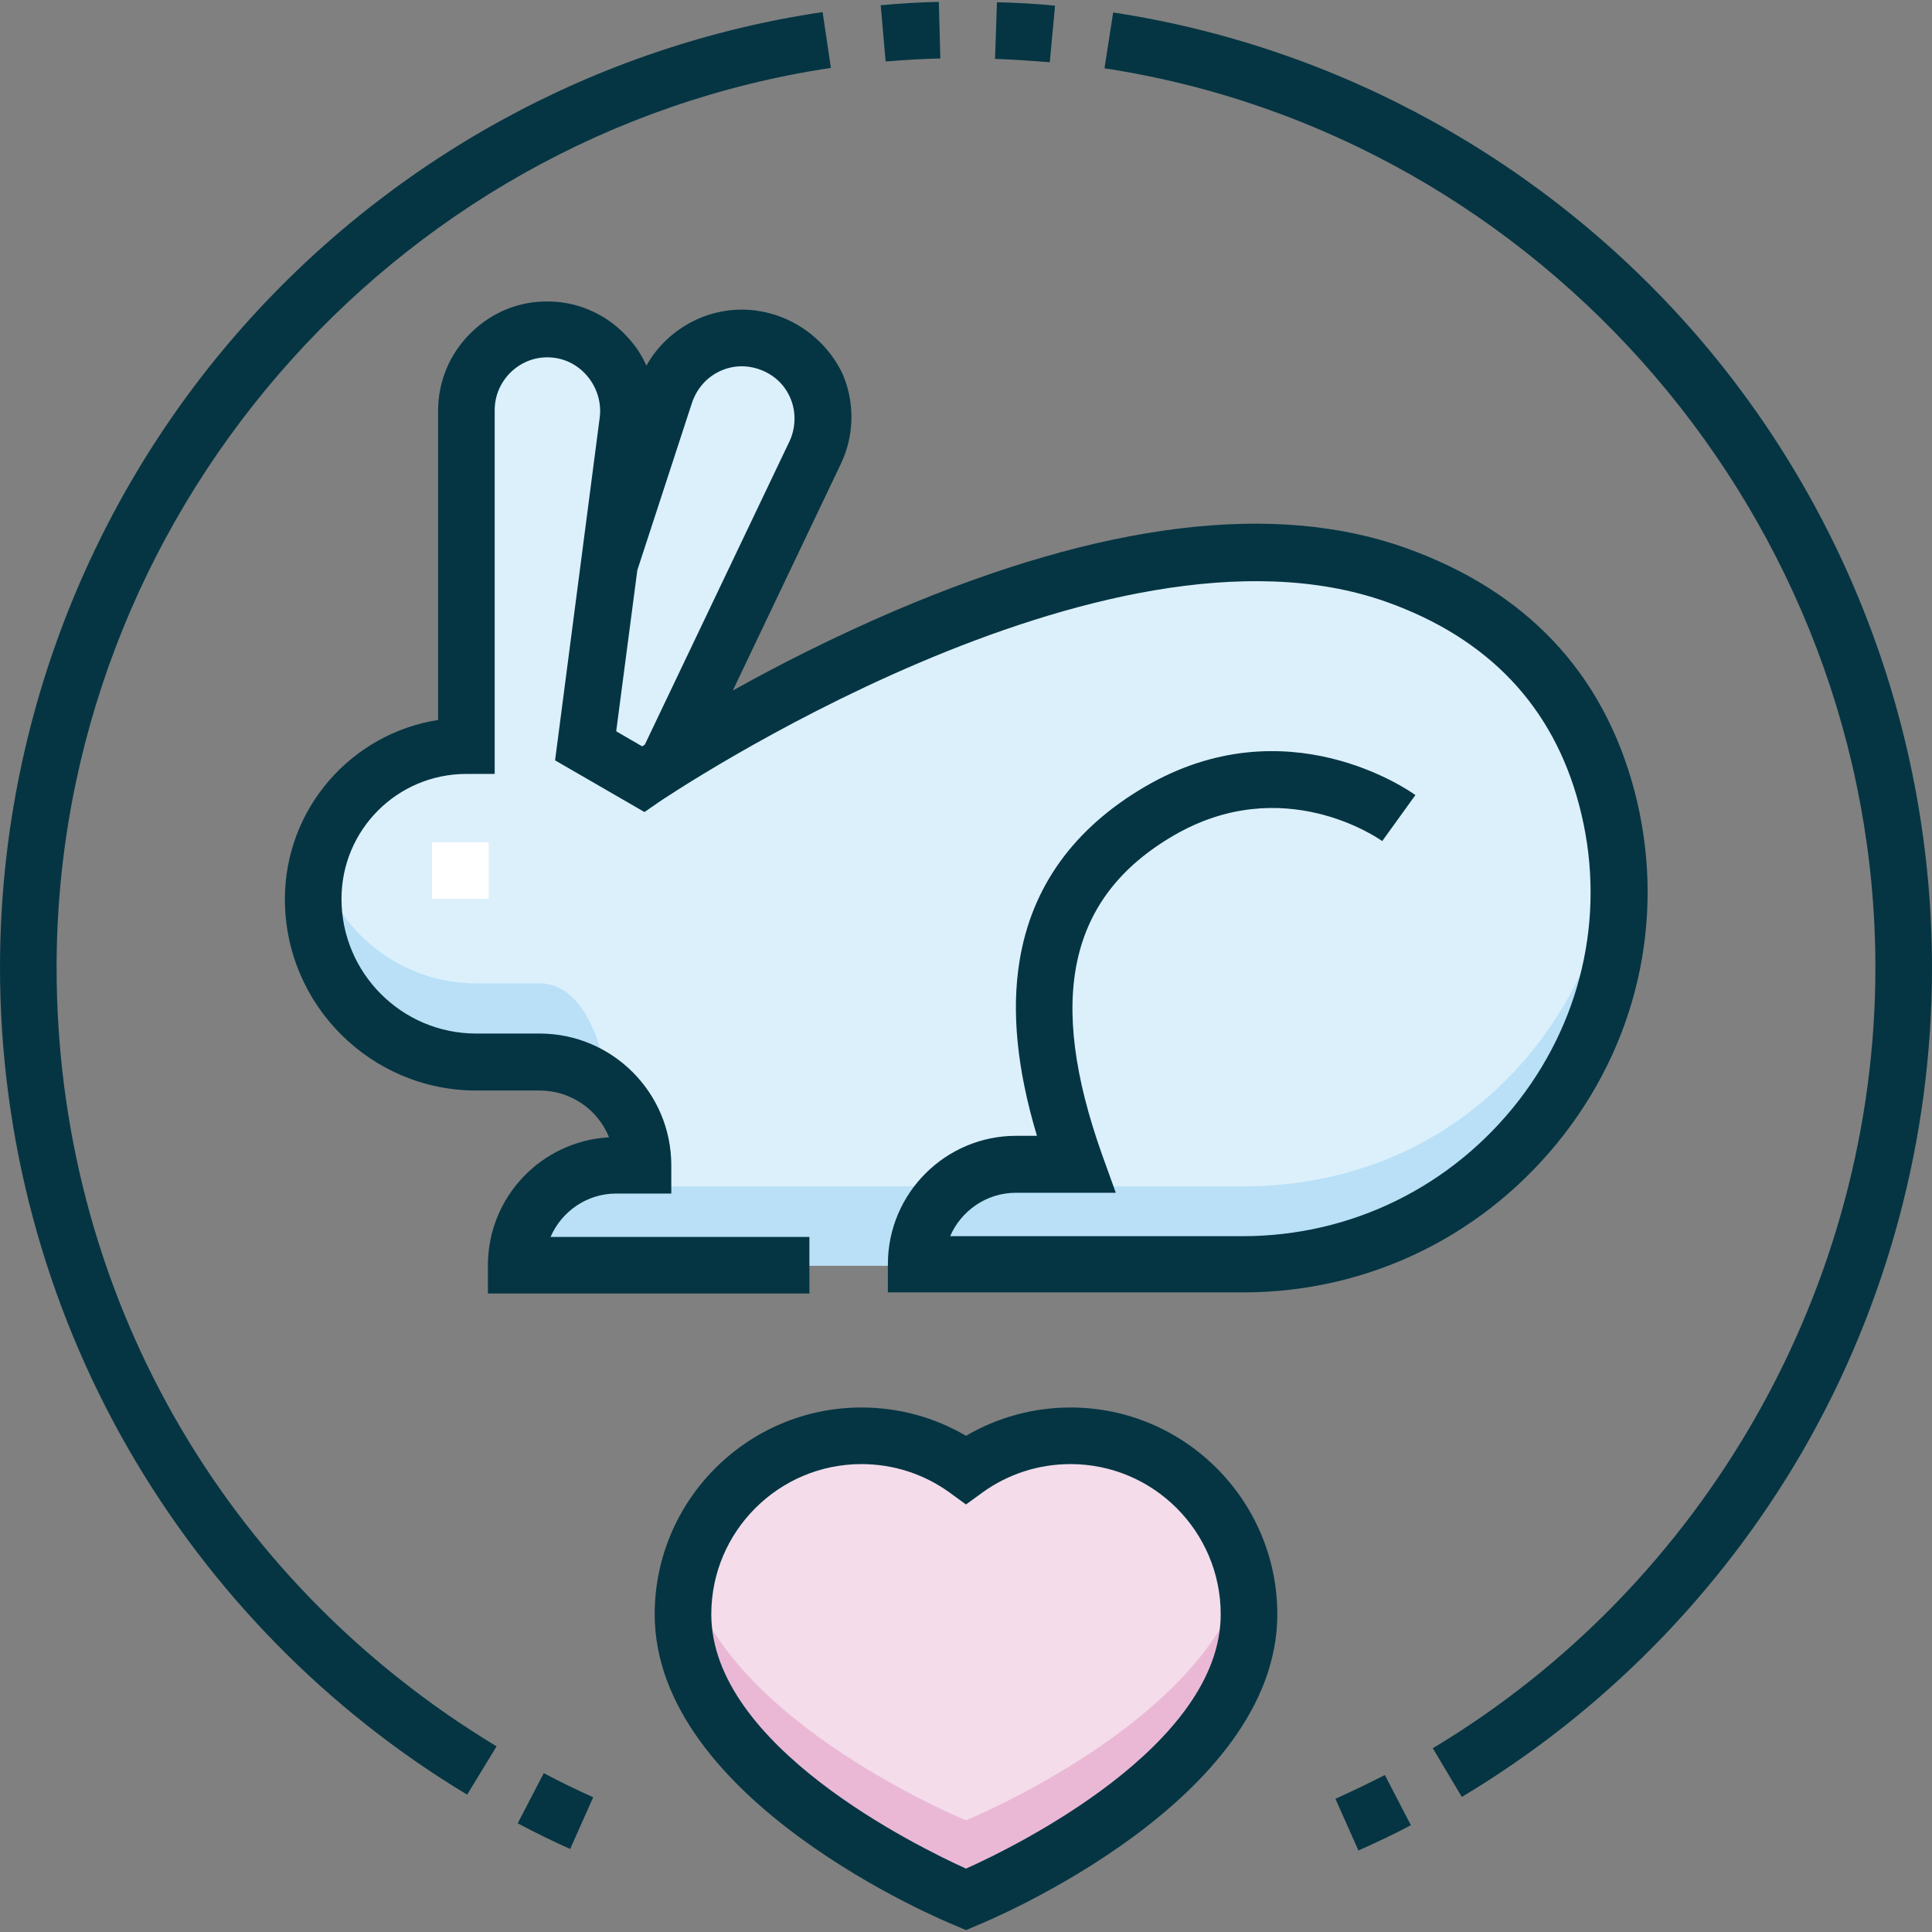
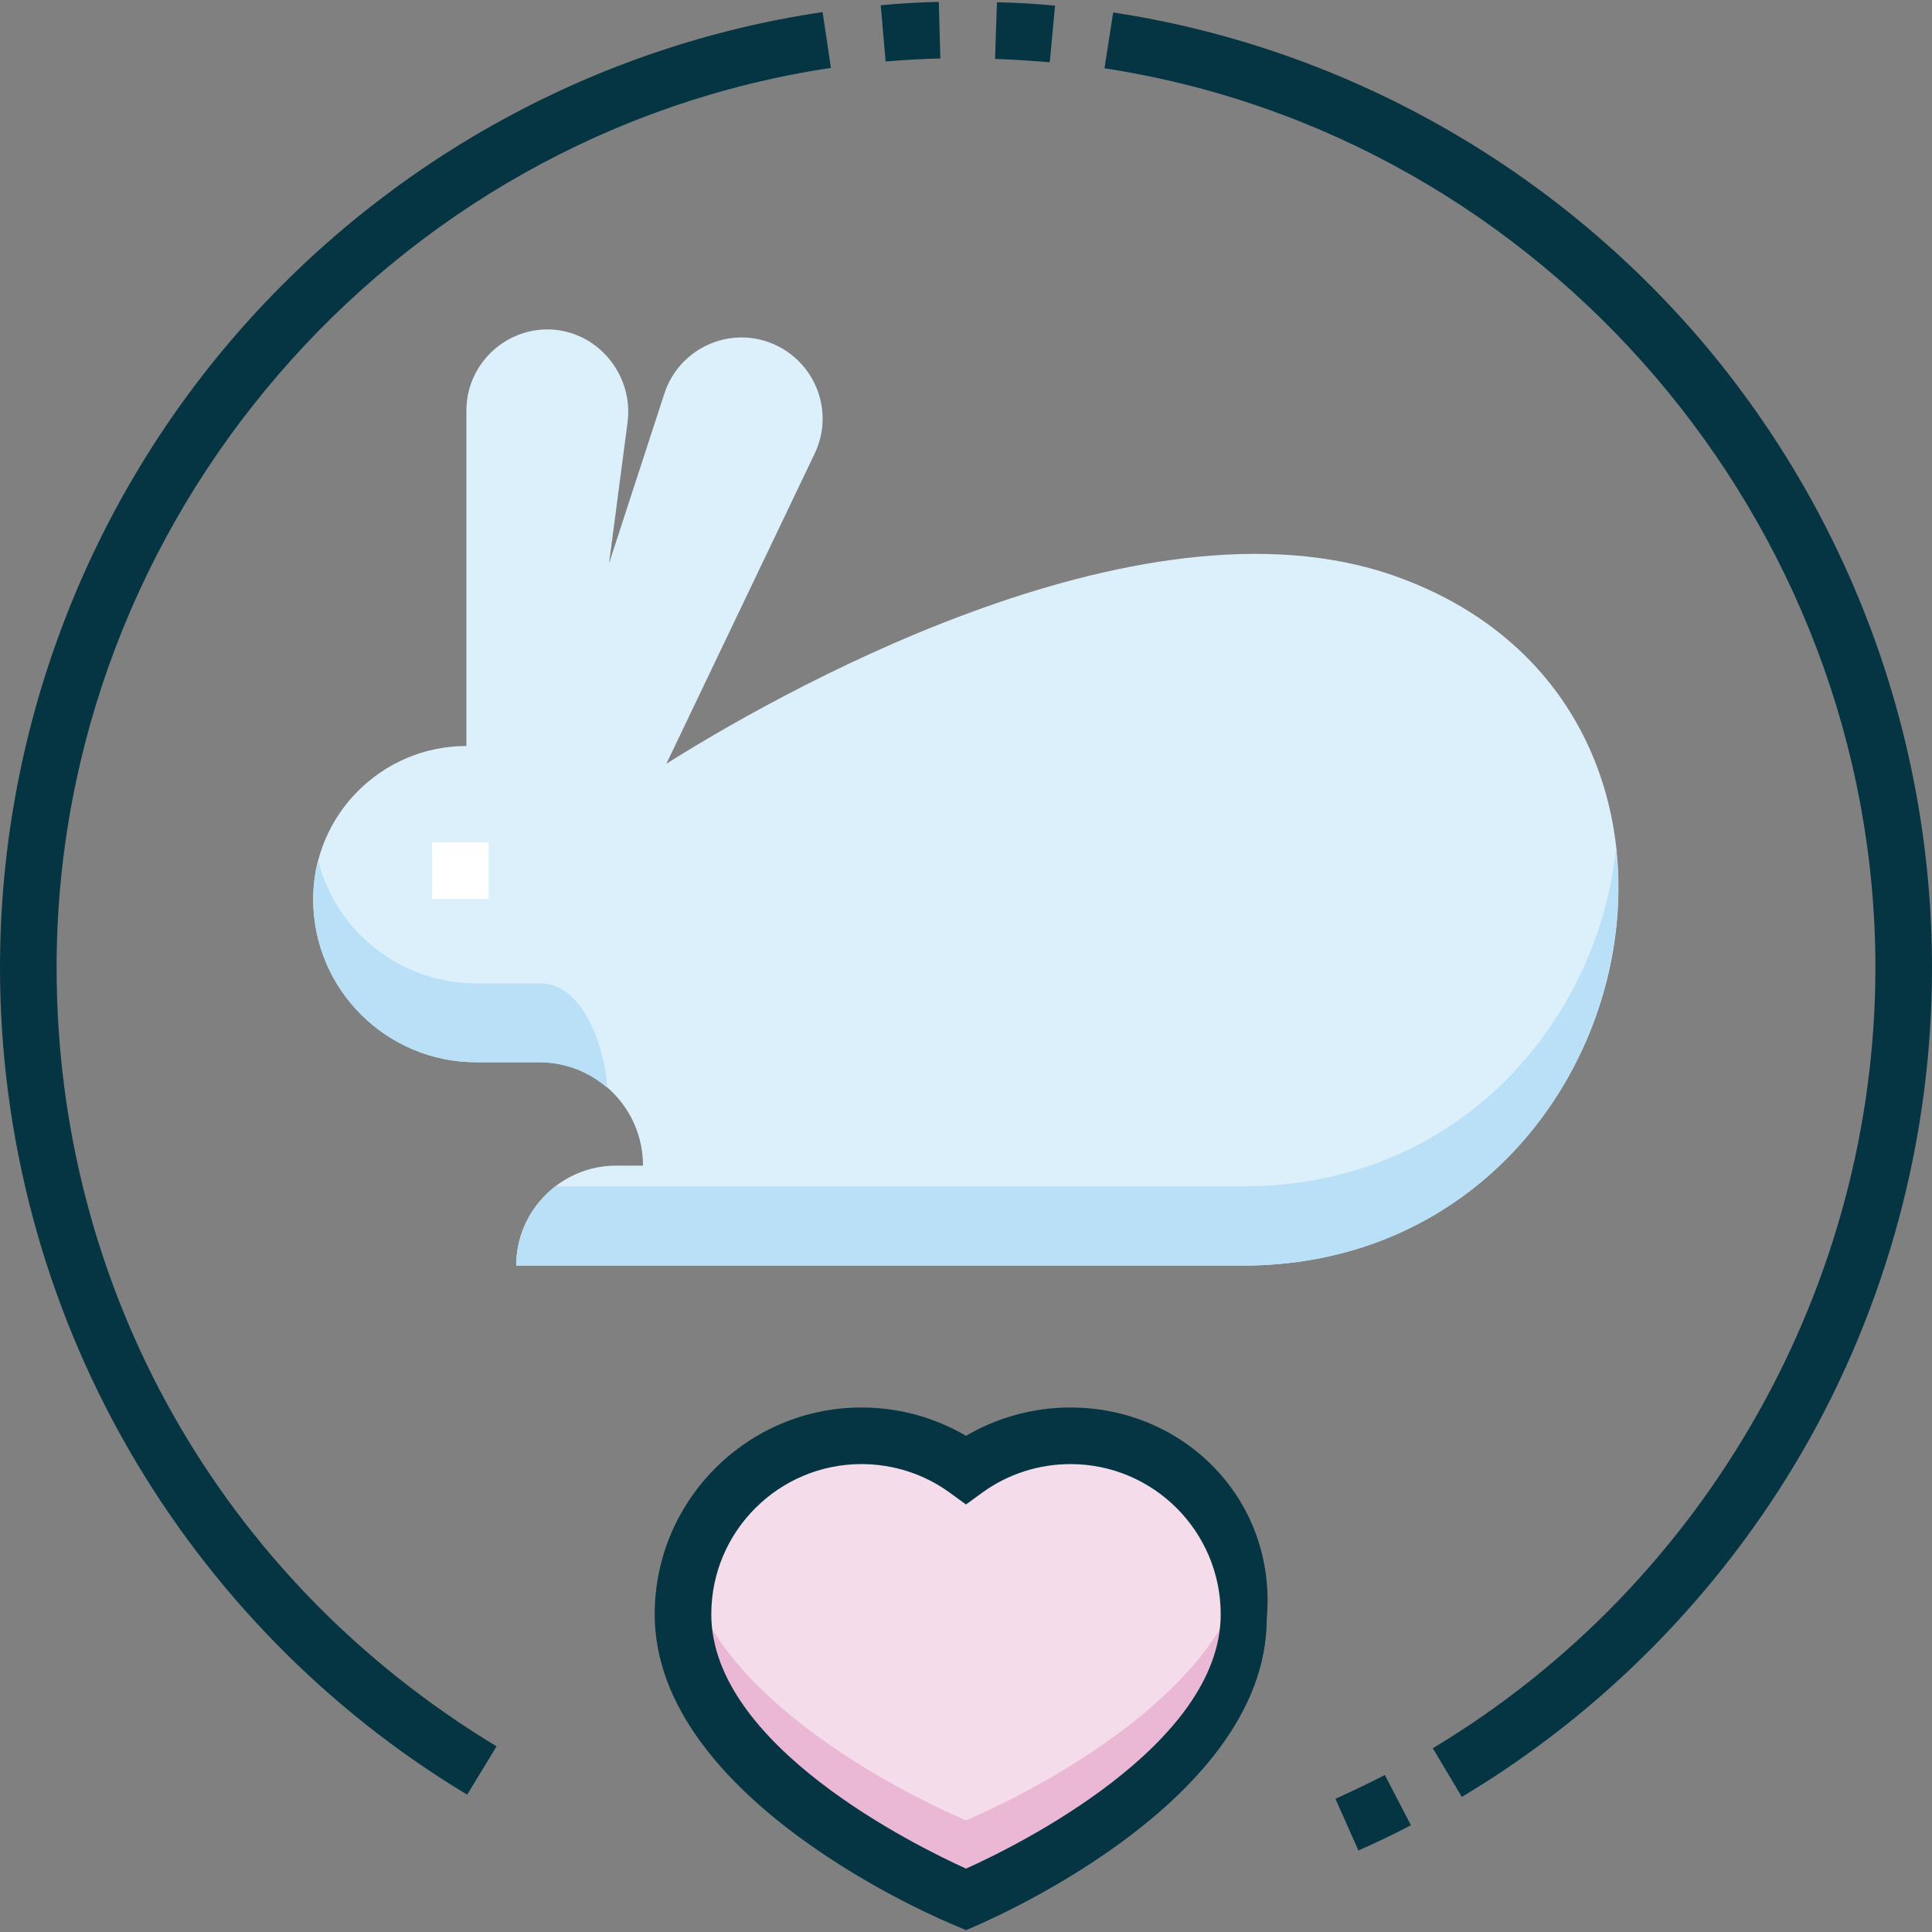
<svg xmlns="http://www.w3.org/2000/svg" version="1.1" id="Capa_1" x="0px" y="0px" viewBox="0 0 512 512" style="enable-background:new 0 0 512 512;" xml:space="preserve">
  <rect x="0" y="0" width="512" height="512" fill="#808080" stroke="none" />
  <style type="text/css">
	.st0{fill:#F4DCEA;}
	.st1{fill:#DCF0FB;}
	.st2{fill:#B9E0F7;}
	.st3{fill:#EAB8D5;}
	.st4{fill:#FFFFFF;}
	.st5{fill:#053543;}
</style>
  <g>
    <path class="st0" d="M283.7,380.5c-10.3,0-19.9,3.3-27.7,8.9c-7.8-5.6-17.3-8.9-27.7-8.9c-26.1,0-47.3,21.2-47.3,47.3   c0,44.9,75,75.6,75,75.6s75-30.7,75-75.6C331,401.7,309.8,380.5,283.7,380.5L283.7,380.5z" />
    <path class="st1" d="M369.8,152.7c-68.6-24.4-167.5,33.5-193.2,49.7l39.3-82.2c5.6-11.7-0.4-25.6-12.7-29.7   c-11.3-3.7-23.4,2.5-27.1,13.7l-14.7,45.1l0,0l4.9-37.3c1.7-12.7-8-24.4-20.8-24.7c-12-0.2-21.9,9.5-21.9,21.5v88.9   c-22.4,0-40.6,18.2-40.6,40.6c0,23.9,19.4,43.2,43.2,43.2H143c15.1,0,27.4,12.2,27.4,27.4h-7.1c-14.6,0-26.5,11.9-26.5,26.5h192.5   C435.1,335.4,469,188,369.8,152.7L369.8,152.7z" />
    <path class="st2" d="M329.3,314.4H147.2c-6.3,4.8-10.4,12.4-10.4,21h192.5c66.7,0,104.7-58.5,99-110.6   C423.4,270.4,387.1,314.4,329.3,314.4z" />
    <path class="st2" d="M160.7,288.1c0.9-0.1-2.6-27.5-17.7-27.5h-16.8c-20.2,0-37.2-13.9-41.9-32.6c-0.9,3.3-1.3,6.8-1.3,10.3   c0,23.9,19.4,43.2,43.2,43.2H143C149.8,281.6,155.9,284,160.7,288.1z" />
    <path class="st3" d="M256,482.4c0,0-63.9-26.1-73.7-65.5c-0.8,3.5-1.3,7.1-1.3,10.9c0,44.9,75,75.6,75,75.6s75-30.7,75-75.6   c0-3.7-0.4-7.4-1.3-10.9C319.9,456.3,256,482.4,256,482.4L256,482.4z" />
    <g>
      <path class="st4" d="M114.5,223.2h15v15h-15V223.2z" />
    </g>
    <g id="Outline_5_">
      <path class="st5" d="M15,256.4C15,137.9,103.2,35.5,220.2,18L218,3.2c-60.1,8.9-115.2,39.2-155.3,85.3C22.3,135,0,194.7,0,256.4    c0,44.9,11.8,89,34.1,127.7c21.6,37.5,52.6,69.2,89.7,91.5l7.8-12.8C58.6,418.7,15,341.6,15,256.4z" />
      <path class="st5" d="M249.2,15.5l-0.4-15c-5.1,0.1-10.3,0.4-15.4,0.9l1.3,14.9C239.4,15.9,244.3,15.6,249.2,15.5z" />
      <path class="st5" d="M279.6,1.5c-5.1-0.5-10.3-0.8-15.4-0.9l-0.5,15c4.8,0.2,9.7,0.5,14.5,0.9L279.6,1.5z" />
      <path class="st5" d="M353.9,476.7l6.1,13.7c4.7-2.1,9.4-4.3,13.9-6.7l-6.9-13.3C362.7,472.6,358.3,474.7,353.9,476.7L353.9,476.7z    " />
      <path class="st5" d="M449.6,88.8c-39.9-46-94.8-76.4-154.6-85.5l-2.3,14.8C409.2,35.9,497,138.4,497,256.4    c0,84.2-44.9,163.5-117.3,206.9l7.7,12.9c37.3-22.3,68.5-54,90.3-91.6c22.4-38.8,34.3-83.1,34.3-128.1    C512,194.8,489.8,135.3,449.6,88.8L449.6,88.8z" />
-       <path class="st5" d="M137.2,483.2c4.5,2.4,9.2,4.7,13.9,6.8l6.1-13.7c-4.4-2-8.8-4.1-13.1-6.4L137.2,483.2z" />
-       <path class="st5" d="M283.7,373c-9.8,0-19.3,2.6-27.7,7.5c-8.4-4.9-17.8-7.5-27.7-7.5c-30.2,0-54.8,24.6-54.8,54.8    c0,49.4,76.4,81.2,79.7,82.5l2.8,1.2l2.8-1.2c3.3-1.3,79.7-33.1,79.7-82.5C338.5,397.6,313.9,373,283.7,373z M256,495.2    c-13.2-6-67.5-32.6-67.5-67.4c0-22,17.9-39.8,39.8-39.8c8.4,0,16.5,2.6,23.3,7.5l4.4,3.2l4.4-3.2c6.8-4.9,14.9-7.5,23.3-7.5    c22,0,39.8,17.9,39.8,39.8C323.5,462.6,269.2,489.3,256,495.2L256,495.2z" />
-       <path class="st5" d="M205.6,83.5c-7.4-2.4-15.2-1.8-22.1,1.7c-5.2,2.7-9.4,6.7-12.2,11.7c-1.1-2.5-2.6-4.9-4.5-7    c-5.3-6.2-13.1-9.9-21.2-10c-7.9-0.2-15.2,2.8-20.8,8.3c-5.6,5.5-8.7,12.8-8.7,20.7v81.9c-23,3.6-40.6,23.5-40.6,47.5    c0,28,22.8,50.7,50.7,50.7H143c8.3,0,15.5,5.1,18.4,12.4c-17.9,1-32.1,15.8-32.1,33.9v7.5h85.2v-15h-68.6    c2.9-6.7,9.6-11.5,17.4-11.5h14.6v-7.5c0-19.2-15.6-34.9-34.9-34.9h-16.8c-19.7,0-35.7-16-35.7-35.7c0-18.3,14.8-33.1,33.1-33.1    h7.5v-96.4c0-3.8,1.5-7.3,4.2-10c2.7-2.6,6.2-4.1,10.1-4c3.9,0.1,7.5,1.8,10.1,4.8c2.7,3.1,4,7.3,3.4,11.4l-11.8,90.6l23.7,13.7    l3.9-2.7c1.2-0.8,117.8-79.6,192.7-53c27,9.6,44.2,27.7,51.1,53.9c7.2,27.2,1.4,55.6-15.9,78.1c-17.7,22.9-44.4,36.1-73.3,36.1    h-77.5c2.9-6.7,9.6-11.5,17.4-11.5h26.5l-3.6-10c-14.8-41.5-8.9-68.4,18.8-84.6c29-17,54.3,0.6,55.4,1.4l4.4-6.1l4.4-6.1    c-1.4-1-34.1-24.2-71.7-2.2c-18.8,11-30,26.5-33.2,46.1c-2.2,13.4-0.7,28.7,4.6,46.4h-5.5c-18.7,0-34,15.2-34,34v7.5h94.1    c33.6,0,64.6-15.3,85.2-42c20.2-26.2,26.9-59.4,18.5-91.1c-8.3-31.2-28.7-52.8-60.6-64.2c-34.8-12.4-80.2-6.8-135,16.5    c-16.6,7.1-31.5,14.7-43.3,21.3l28.6-60c3.6-7.5,3.8-16.2,0.5-23.9C219.9,91.9,213.5,86.1,205.6,83.5L205.6,83.5z M209.2,117    l-38.3,80.3c-0.2,0.2-0.5,0.3-0.7,0.5l-6.9-4l5.6-42.7l14.5-44.4c1.2-3.5,3.6-6.4,6.9-8.1c3.3-1.7,7.1-2,10.7-0.8    c3.9,1.3,6.9,4,8.5,7.8C211,109.2,210.9,113.4,209.2,117z" />
+       <path class="st5" d="M283.7,373c-9.8,0-19.3,2.6-27.7,7.5c-8.4-4.9-17.8-7.5-27.7-7.5c-30.2,0-54.8,24.6-54.8,54.8    c0,49.4,76.4,81.2,79.7,82.5l2.8,1.2c3.3-1.3,79.7-33.1,79.7-82.5C338.5,397.6,313.9,373,283.7,373z M256,495.2    c-13.2-6-67.5-32.6-67.5-67.4c0-22,17.9-39.8,39.8-39.8c8.4,0,16.5,2.6,23.3,7.5l4.4,3.2l4.4-3.2c6.8-4.9,14.9-7.5,23.3-7.5    c22,0,39.8,17.9,39.8,39.8C323.5,462.6,269.2,489.3,256,495.2L256,495.2z" />
    </g>
  </g>
</svg>